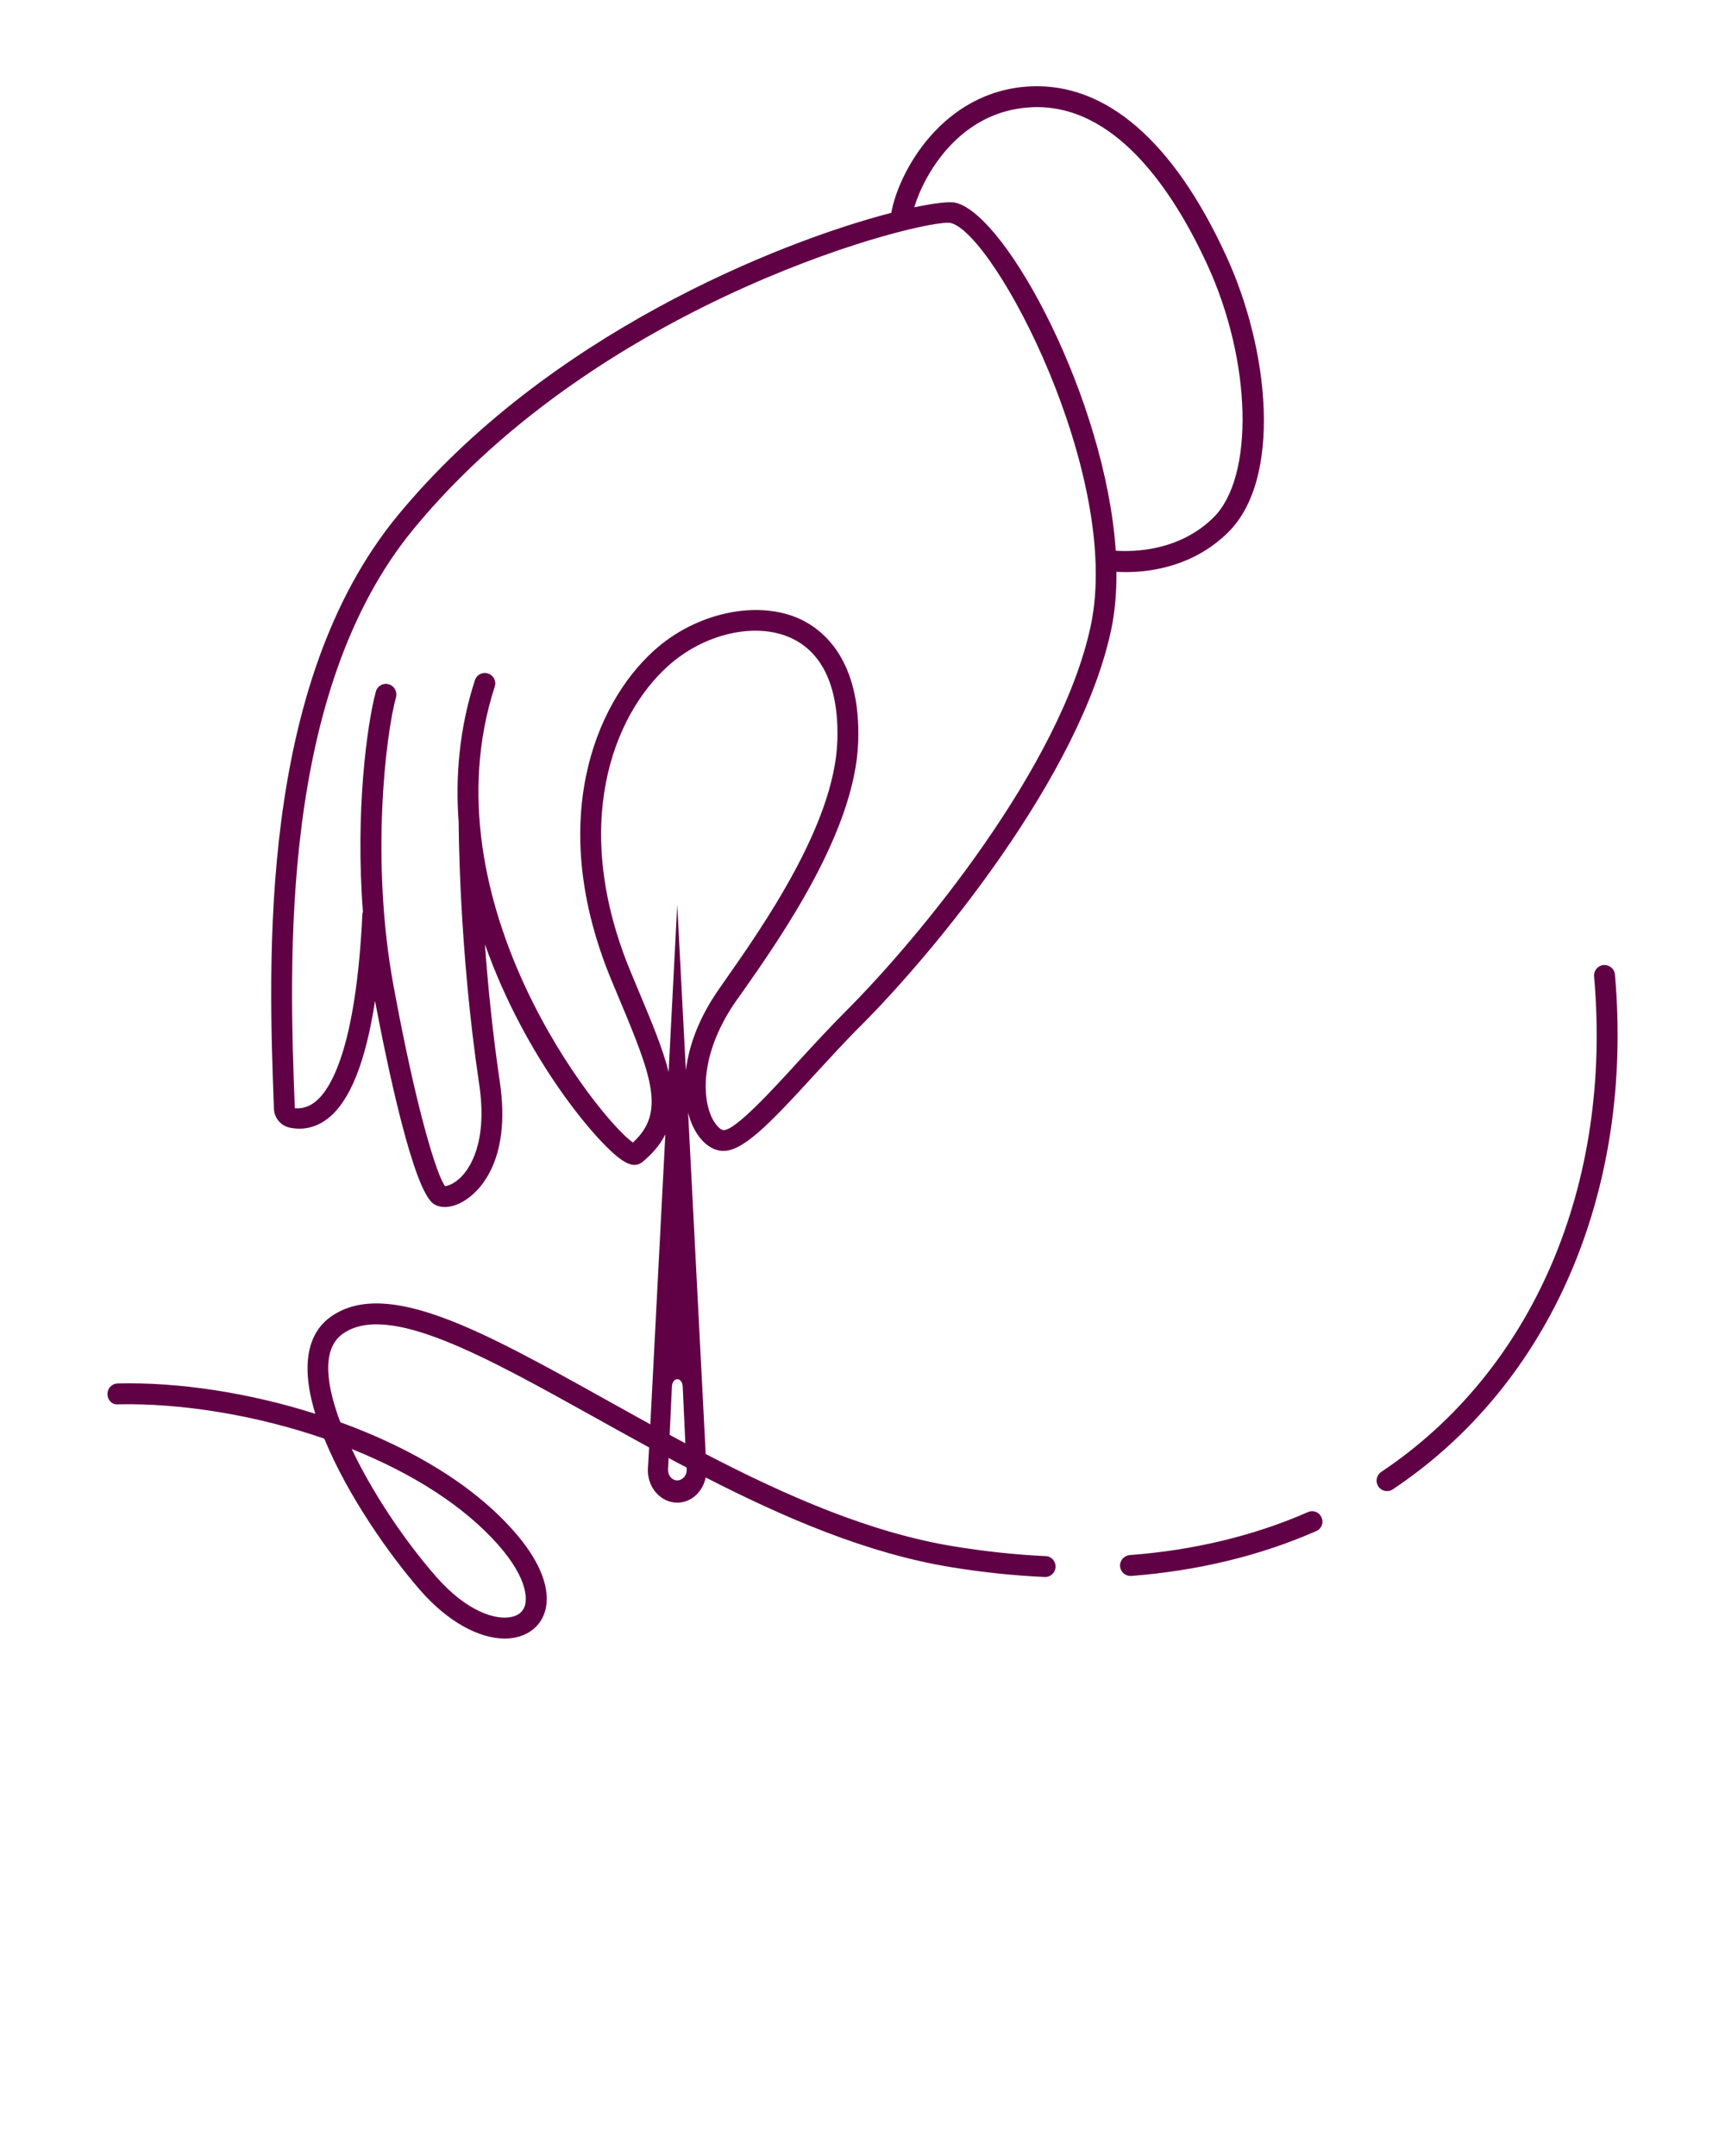
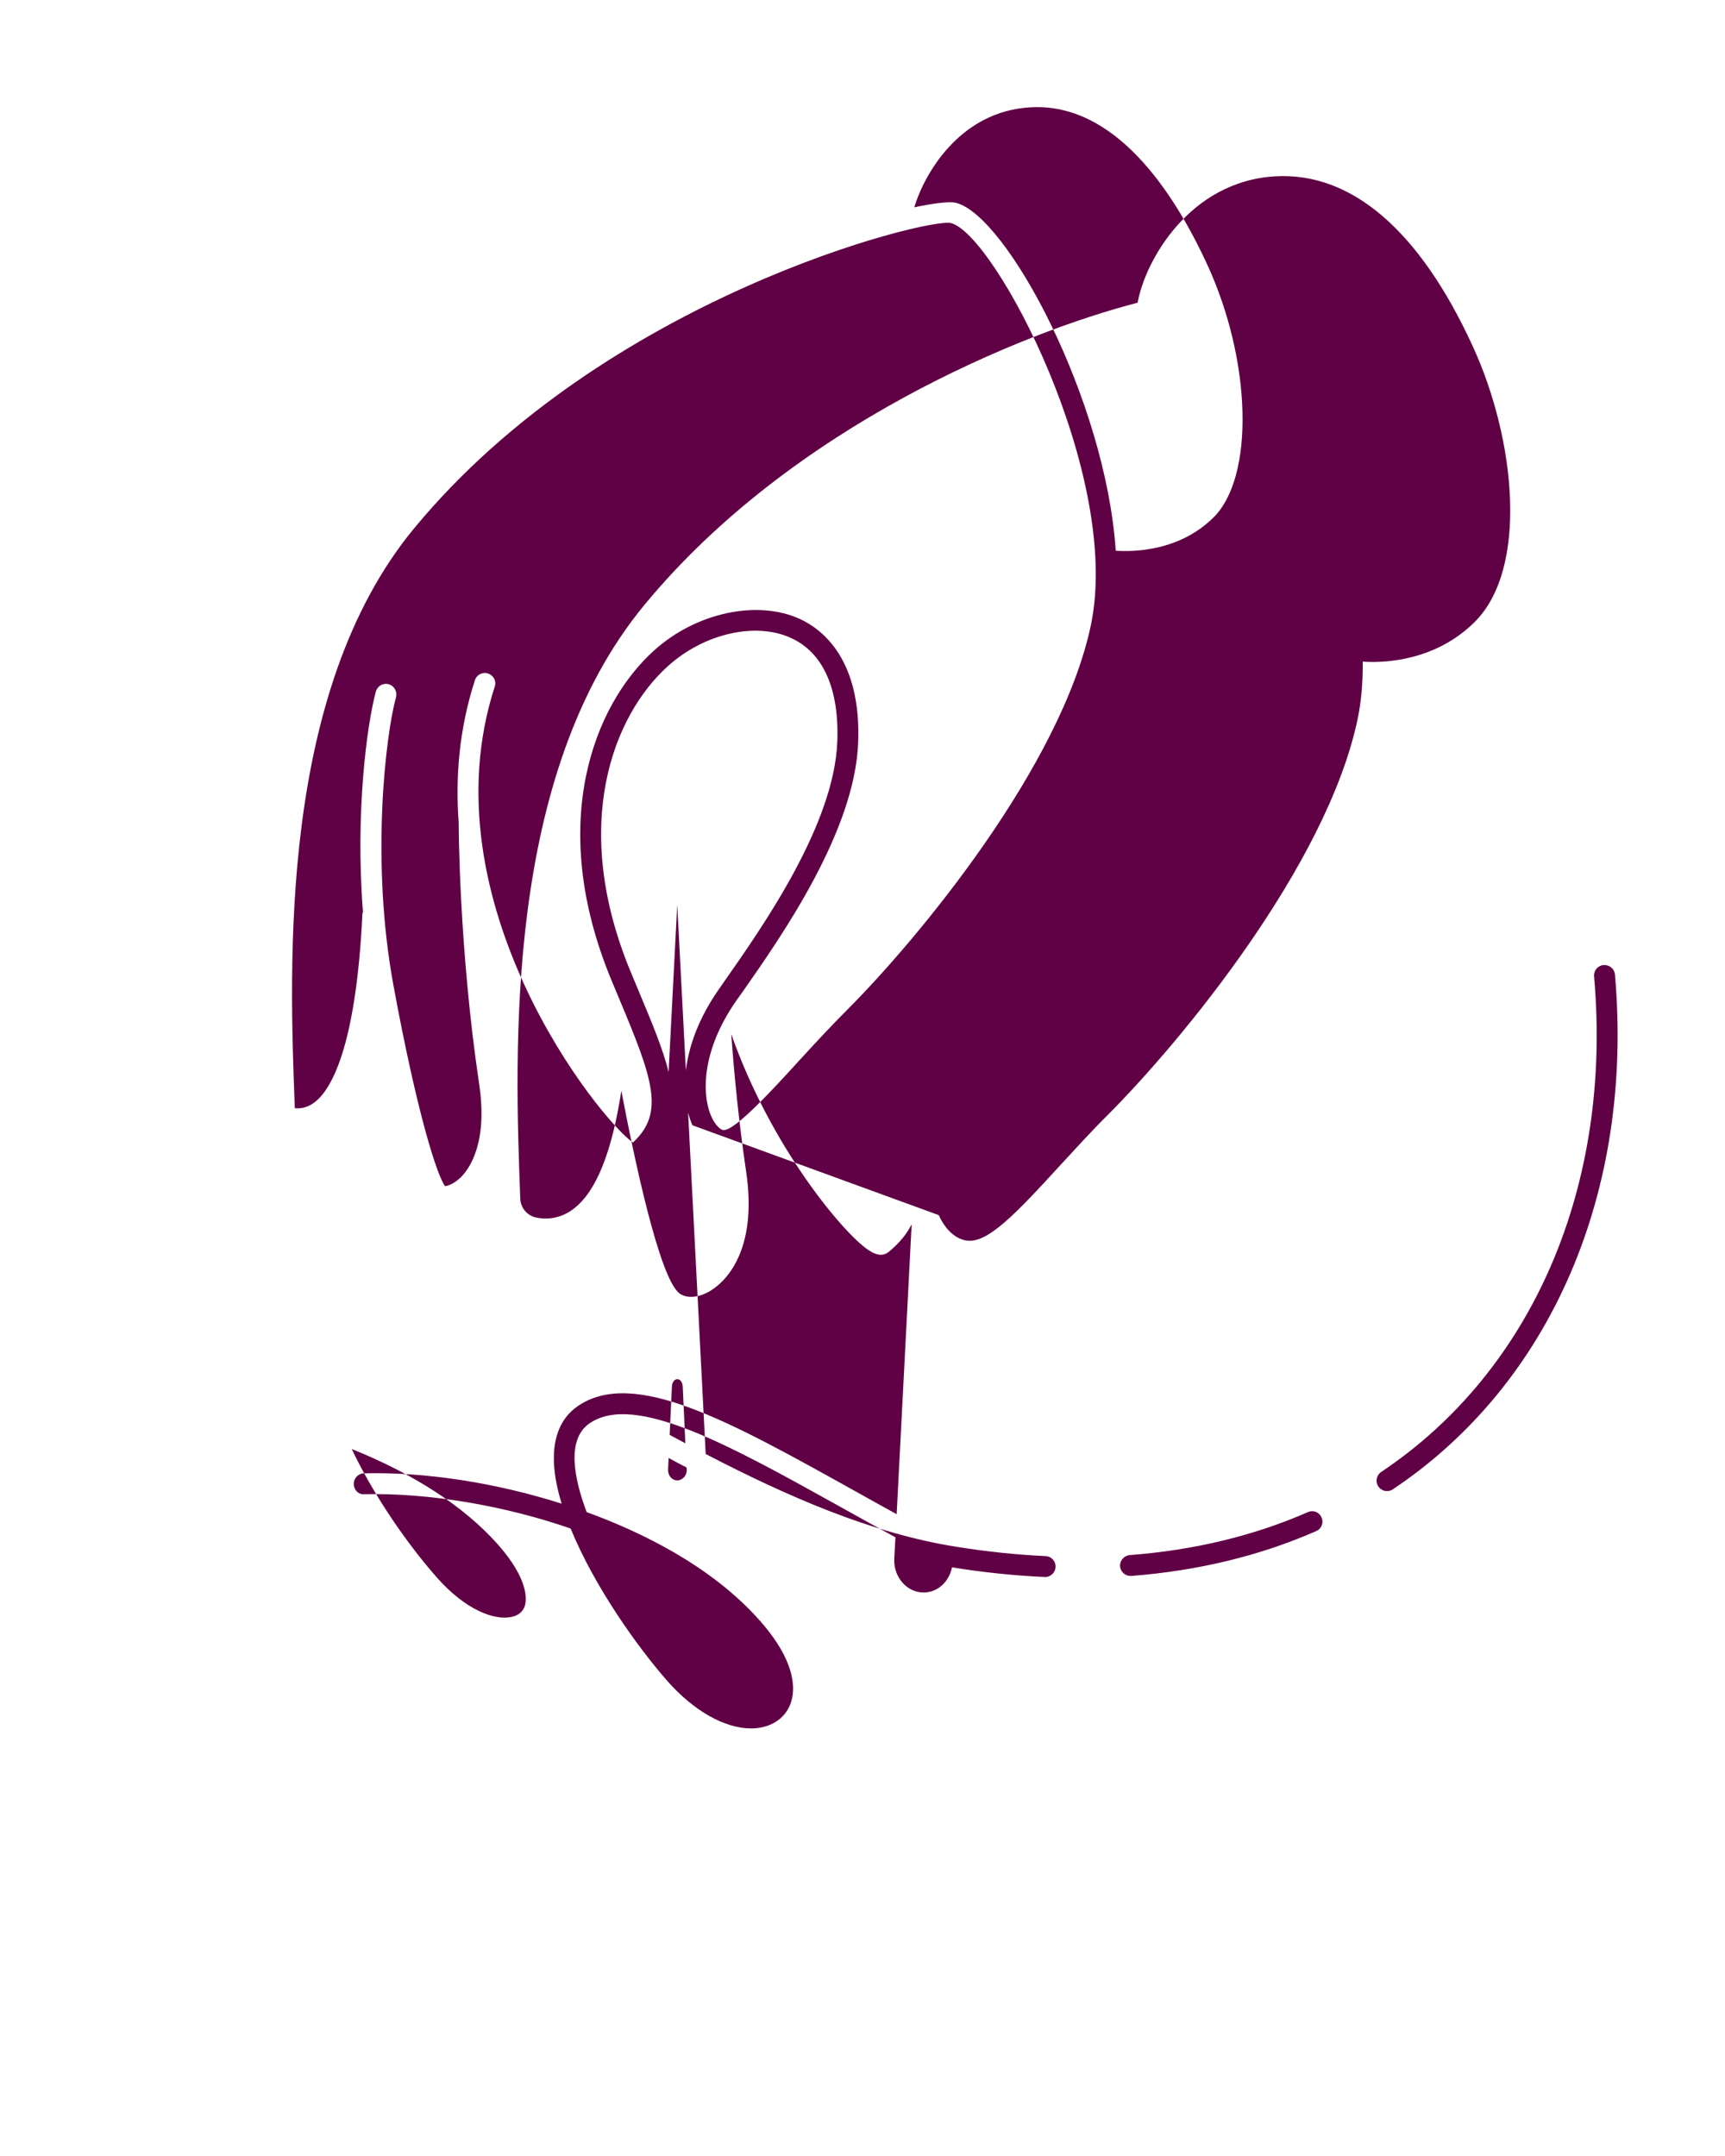
<svg xmlns="http://www.w3.org/2000/svg" width="100" height="125" xml:space="preserve">
  <g class="layer">
    <title>Layer 1</title>
-     <path d="m76.61,87.98c0.14,0.3 0,0.66 -0.31,0.79c-3.25,1.43 -6.86,2.3 -10.72,2.6c-0.01,0 -0.03,0 -0.04,0c-0.32,0 -0.58,-0.24 -0.61,-0.56c-0.02,-0.33 0.23,-0.62 0.56,-0.65c3.72,-0.28 7.2,-1.12 10.33,-2.49c0.31,-0.14 0.66,0 0.79,0.31zm17.01,-31.48c-0.03,-0.33 -0.32,-0.57 -0.66,-0.55c-0.33,0.03 -0.58,0.32 -0.55,0.66c1.07,12.12 -3.55,22.86 -12.34,28.73c-0.28,0.19 -0.35,0.56 -0.17,0.84c0.12,0.17 0.31,0.27 0.5,0.27c0.12,0 0.24,-0.03 0.34,-0.1c9.17,-6.12 13.98,-17.28 12.88,-29.85zm-53.48,8.74c-0.1,-0.22 -0.18,-0.47 -0.25,-0.74l1.02,19.8c4.66,2.42 9.58,4.59 14.48,5.37c1.73,0.28 3.49,0.47 5.23,0.55c0.33,0.01 0.59,0.3 0.57,0.63c-0.01,0.34 -0.31,0.6 -0.63,0.58c-1.79,-0.08 -3.59,-0.27 -5.37,-0.56c-4.86,-0.78 -9.7,-2.86 -14.28,-5.21c-0.17,0.83 -0.83,1.46 -1.65,1.46c-0.97,0 -1.75,-0.9 -1.7,-1.96l0.07,-1.24c-1.06,-0.58 -2.11,-1.16 -3.13,-1.73c-6.43,-3.58 -11.98,-6.68 -14.6,-4.88c-1.38,0.94 -0.88,3.27 -0.17,5.15c3.06,1.11 7.19,3.08 10.02,6.27c1.6,1.79 2.24,3.49 1.82,4.77c-0.25,0.75 -0.87,1.27 -1.7,1.44c-0.2,0.04 -0.4,0.06 -0.61,0.06c-1.53,0 -3.34,-1.02 -4.88,-2.78c-1.73,-1.98 -4.2,-5.44 -5.58,-8.81c-3.9,-1.35 -8.25,-2.07 -11.95,-1.99c-0.35,0.04 -0.62,-0.25 -0.62,-0.59c-0.01,-0.33 0.25,-0.61 0.59,-0.62c3.56,-0.09 7.67,0.55 11.46,1.76c-1.04,-3.39 -0.1,-4.95 0.94,-5.66c3.24,-2.22 8.81,0.89 15.87,4.82c0.85,0.48 1.73,0.96 2.61,1.45l0.87,-16.81c-0.28,0.56 -0.71,1.09 -1.34,1.61c-0.13,0.1 -0.28,0.16 -0.44,0.16c-0.22,0 -0.47,-0.1 -0.75,-0.29c-1.44,-0.98 -5.62,-5.93 -7.93,-12.51c0.17,2.35 0.44,5.1 0.86,7.95c0.72,4.78 -1.35,6.49 -2.01,6.9c-0.4,0.26 -0.82,0.39 -1.18,0.39c-0.24,0 -0.46,-0.06 -0.64,-0.18c-1.19,-0.8 -2.69,-8.03 -3.4,-11.77c-0.54,3.53 -1.45,5.83 -2.75,6.83c-0.66,0.51 -1.42,0.68 -2.19,0.52c-0.52,-0.11 -0.9,-0.56 -0.92,-1.09c-0.32,-8.59 -0.93,-24.58 7.19,-34.42c8.6,-10.43 22.02,-15.83 28.6,-17.53c0.41,-2.35 2.96,-7.06 8.02,-7.33c4.4,-0.23 8.33,3.16 11.39,9.82c2.52,5.46 3.25,12.95 0.11,16.04c-1.99,1.96 -4.46,2.3 -5.93,2.3c-0.21,0 -0.38,-0.01 -0.54,-0.02c0.01,1.17 -0.08,2.3 -0.3,3.34c-1.78,8.47 -10.26,18.72 -14.5,22.96c-0.92,0.91 -1.83,1.92 -2.72,2.88c-2.65,2.9 -4.22,4.53 -5.41,4.39c-0.66,-0.08 -1.26,-0.62 -1.65,-1.48zm-19.75,18.77c1.16,2.45 2.99,5.23 4.9,7.41c1.76,2.01 3.44,2.52 4.34,2.33c0.41,-0.08 0.67,-0.29 0.79,-0.63c0.1,-0.31 0.29,-1.49 -1.57,-3.59c-1.94,-2.18 -4.85,-4.07 -8.46,-5.52zm32.61,-71.99c1.23,-0.26 2.09,-0.35 2.42,-0.26c2.96,0.75 8.68,11.45 9.26,20.17c1.05,0.07 3.68,0.03 5.66,-1.92c2.39,-2.35 2.23,-9.07 -0.36,-14.68c-1.98,-4.3 -5.37,-9.37 -10.22,-9.11c-4.14,0.22 -6.19,3.9 -6.76,5.8zm-17.07,45.97l-0.5,-1.2c-3.74,-9.05 -1,-15.93 2.48,-19.07c2.44,-2.21 6.01,-2.97 8.49,-1.82c1.32,0.62 3.52,2.37 3.35,7.13c-0.19,5.18 -4.45,11.26 -6.74,14.53l-0.33,0.46c-2,2.87 -2.02,5.41 -1.44,6.72c0.23,0.5 0.52,0.76 0.69,0.78c0.01,0 0.02,0 0.03,0c0.69,0 2.89,-2.41 4.35,-4.01c0.89,-0.97 1.82,-1.98 2.76,-2.92c4.15,-4.15 12.45,-14.16 14.17,-22.35c1.81,-8.64 -5.55,-22.66 -8.12,-23.31c-1.33,-0.31 -20.06,4.3 -31.12,17.71c-7.83,9.48 -7.23,25.18 -6.91,33.61c0.39,0.04 0.78,-0.06 1.16,-0.35c0.87,-0.67 2.38,-2.97 2.76,-10.93c0.01,-0.04 0.02,-0.07 0.03,-0.1c-0.45,-5.78 0.23,-10.86 0.75,-12.78c0.09,-0.32 0.42,-0.51 0.74,-0.42c0.32,0.09 0.51,0.42 0.43,0.74c-0.61,2.22 -1.48,9.52 -0.15,16.73c1.38,7.49 2.54,11.04 2.99,11.63c0.15,-0.01 0.5,-0.12 0.9,-0.5c0.49,-0.48 1.59,-1.97 1.08,-5.4c-1.18,-7.9 -1.19,-15.08 -1.19,-15.19c-0.2,-2.68 0.04,-5.46 0.94,-8.24c0.1,-0.32 0.44,-0.5 0.76,-0.39c0.32,0.1 0.5,0.44 0.39,0.76c-4.05,12.5 6.12,25.13 8.01,26.43c1.87,-1.71 1.14,-3.72 -0.76,-8.25zm3.87,27.09c-0.35,-0.18 -0.7,-0.36 -1.04,-0.55l-0.03,0.66c-0.01,0.23 0.08,0.38 0.14,0.45c0.06,0.07 0.19,0.19 0.39,0.19c0.2,0 0.33,-0.12 0.4,-0.19c0.06,-0.07 0.16,-0.22 0.15,-0.45l-0.01,-0.11zm-0.07,-1.4l-0.15,-3.26c-0.02,-0.62 -0.62,-0.6 -0.63,0l-0.13,2.77c0.3,0.16 0.61,0.33 0.91,0.49zm0.03,-21.62c0.17,-1.4 0.73,-3.02 1.93,-4.73l0.32,-0.46c2.22,-3.17 6.35,-9.06 6.53,-13.88c0.11,-3.05 -0.81,-5.13 -2.66,-5.99c-2.05,-0.96 -5.06,-0.28 -7.16,1.62c-3.19,2.87 -5.67,9.24 -2.17,17.7l0.5,1.2c0.75,1.79 1.38,3.3 1.71,4.63l0.5,-9.69l0.5,9.6z" fill="#600045" id="svg_1" />
+     <path d="m76.61,87.98c0.14,0.3 0,0.66 -0.31,0.79c-3.25,1.43 -6.86,2.3 -10.72,2.6c-0.01,0 -0.03,0 -0.04,0c-0.32,0 -0.58,-0.24 -0.61,-0.56c-0.02,-0.33 0.23,-0.62 0.56,-0.65c3.72,-0.28 7.2,-1.12 10.33,-2.49c0.31,-0.14 0.66,0 0.79,0.31zm17.01,-31.48c-0.03,-0.33 -0.32,-0.57 -0.66,-0.55c-0.33,0.03 -0.58,0.32 -0.55,0.66c1.07,12.12 -3.55,22.86 -12.34,28.73c-0.28,0.19 -0.35,0.56 -0.17,0.84c0.12,0.17 0.31,0.27 0.5,0.27c0.12,0 0.24,-0.03 0.34,-0.1c9.17,-6.12 13.98,-17.28 12.88,-29.85zm-53.48,8.74c-0.1,-0.22 -0.18,-0.47 -0.25,-0.74l1.02,19.8c4.66,2.42 9.58,4.59 14.48,5.37c1.73,0.28 3.49,0.47 5.23,0.55c0.33,0.01 0.59,0.3 0.57,0.63c-0.01,0.34 -0.31,0.6 -0.63,0.58c-1.79,-0.08 -3.59,-0.27 -5.37,-0.56c-0.17,0.83 -0.83,1.46 -1.65,1.46c-0.97,0 -1.75,-0.9 -1.7,-1.96l0.07,-1.24c-1.06,-0.58 -2.11,-1.16 -3.13,-1.73c-6.43,-3.58 -11.98,-6.68 -14.6,-4.88c-1.38,0.94 -0.88,3.27 -0.17,5.15c3.06,1.11 7.19,3.08 10.02,6.27c1.6,1.79 2.24,3.49 1.82,4.77c-0.25,0.75 -0.87,1.27 -1.7,1.44c-0.2,0.04 -0.4,0.06 -0.61,0.06c-1.53,0 -3.34,-1.02 -4.88,-2.78c-1.73,-1.98 -4.2,-5.44 -5.58,-8.81c-3.9,-1.35 -8.25,-2.07 -11.95,-1.99c-0.35,0.04 -0.62,-0.25 -0.62,-0.59c-0.01,-0.33 0.25,-0.61 0.59,-0.62c3.56,-0.09 7.67,0.55 11.46,1.76c-1.04,-3.39 -0.1,-4.95 0.94,-5.66c3.24,-2.22 8.81,0.89 15.87,4.82c0.85,0.48 1.73,0.96 2.61,1.45l0.87,-16.81c-0.28,0.56 -0.71,1.09 -1.34,1.61c-0.13,0.1 -0.28,0.16 -0.44,0.16c-0.22,0 -0.47,-0.1 -0.75,-0.29c-1.44,-0.98 -5.62,-5.93 -7.93,-12.51c0.17,2.35 0.44,5.1 0.86,7.95c0.72,4.78 -1.35,6.49 -2.01,6.9c-0.4,0.26 -0.82,0.39 -1.18,0.39c-0.24,0 -0.46,-0.06 -0.64,-0.18c-1.19,-0.8 -2.69,-8.03 -3.4,-11.77c-0.54,3.53 -1.45,5.83 -2.75,6.83c-0.66,0.51 -1.42,0.68 -2.19,0.52c-0.52,-0.11 -0.9,-0.56 -0.92,-1.09c-0.32,-8.59 -0.93,-24.58 7.19,-34.42c8.6,-10.43 22.02,-15.83 28.6,-17.53c0.41,-2.35 2.96,-7.06 8.02,-7.33c4.4,-0.23 8.33,3.16 11.39,9.82c2.52,5.46 3.25,12.95 0.11,16.04c-1.99,1.96 -4.46,2.3 -5.93,2.3c-0.21,0 -0.38,-0.01 -0.54,-0.02c0.01,1.17 -0.08,2.3 -0.3,3.34c-1.78,8.47 -10.26,18.72 -14.5,22.96c-0.92,0.91 -1.83,1.92 -2.72,2.88c-2.65,2.9 -4.22,4.53 -5.41,4.39c-0.66,-0.08 -1.26,-0.62 -1.65,-1.48zm-19.75,18.77c1.16,2.45 2.99,5.23 4.9,7.41c1.76,2.01 3.44,2.52 4.34,2.33c0.41,-0.08 0.67,-0.29 0.79,-0.63c0.1,-0.31 0.29,-1.49 -1.57,-3.59c-1.94,-2.18 -4.85,-4.07 -8.46,-5.52zm32.61,-71.99c1.23,-0.26 2.09,-0.35 2.42,-0.26c2.96,0.75 8.68,11.45 9.26,20.17c1.05,0.07 3.68,0.03 5.66,-1.92c2.39,-2.35 2.23,-9.07 -0.36,-14.68c-1.98,-4.3 -5.37,-9.37 -10.22,-9.11c-4.14,0.22 -6.19,3.9 -6.76,5.8zm-17.07,45.97l-0.5,-1.2c-3.74,-9.05 -1,-15.93 2.48,-19.07c2.44,-2.21 6.01,-2.97 8.49,-1.82c1.32,0.62 3.52,2.37 3.35,7.13c-0.19,5.18 -4.45,11.26 -6.74,14.53l-0.33,0.46c-2,2.87 -2.02,5.41 -1.44,6.72c0.23,0.5 0.52,0.76 0.69,0.78c0.01,0 0.02,0 0.03,0c0.69,0 2.89,-2.41 4.35,-4.01c0.89,-0.97 1.82,-1.98 2.76,-2.92c4.15,-4.15 12.45,-14.16 14.17,-22.35c1.81,-8.64 -5.55,-22.66 -8.12,-23.31c-1.33,-0.31 -20.06,4.3 -31.12,17.71c-7.83,9.48 -7.23,25.18 -6.91,33.61c0.39,0.04 0.78,-0.06 1.16,-0.35c0.87,-0.67 2.38,-2.97 2.76,-10.93c0.01,-0.04 0.02,-0.07 0.03,-0.1c-0.45,-5.78 0.23,-10.86 0.75,-12.78c0.09,-0.32 0.42,-0.51 0.74,-0.42c0.32,0.09 0.51,0.42 0.43,0.74c-0.61,2.22 -1.48,9.52 -0.15,16.73c1.38,7.49 2.54,11.04 2.99,11.63c0.15,-0.01 0.5,-0.12 0.9,-0.5c0.49,-0.48 1.59,-1.97 1.08,-5.4c-1.18,-7.9 -1.19,-15.08 -1.19,-15.19c-0.2,-2.68 0.04,-5.46 0.94,-8.24c0.1,-0.32 0.44,-0.5 0.76,-0.39c0.32,0.1 0.5,0.44 0.39,0.76c-4.05,12.5 6.12,25.13 8.01,26.43c1.87,-1.71 1.14,-3.72 -0.76,-8.25zm3.87,27.09c-0.35,-0.18 -0.7,-0.36 -1.04,-0.55l-0.03,0.66c-0.01,0.23 0.08,0.38 0.14,0.45c0.06,0.07 0.19,0.19 0.39,0.19c0.2,0 0.33,-0.12 0.4,-0.19c0.06,-0.07 0.16,-0.22 0.15,-0.45l-0.01,-0.11zm-0.07,-1.4l-0.15,-3.26c-0.02,-0.62 -0.62,-0.6 -0.63,0l-0.13,2.77c0.3,0.16 0.61,0.33 0.91,0.49zm0.03,-21.62c0.17,-1.4 0.73,-3.02 1.93,-4.73l0.32,-0.46c2.22,-3.17 6.35,-9.06 6.53,-13.88c0.11,-3.05 -0.81,-5.13 -2.66,-5.99c-2.05,-0.96 -5.06,-0.28 -7.16,1.62c-3.19,2.87 -5.67,9.24 -2.17,17.7l0.5,1.2c0.75,1.79 1.38,3.3 1.71,4.63l0.5,-9.69l0.5,9.6z" fill="#600045" id="svg_1" />
  </g>
</svg>